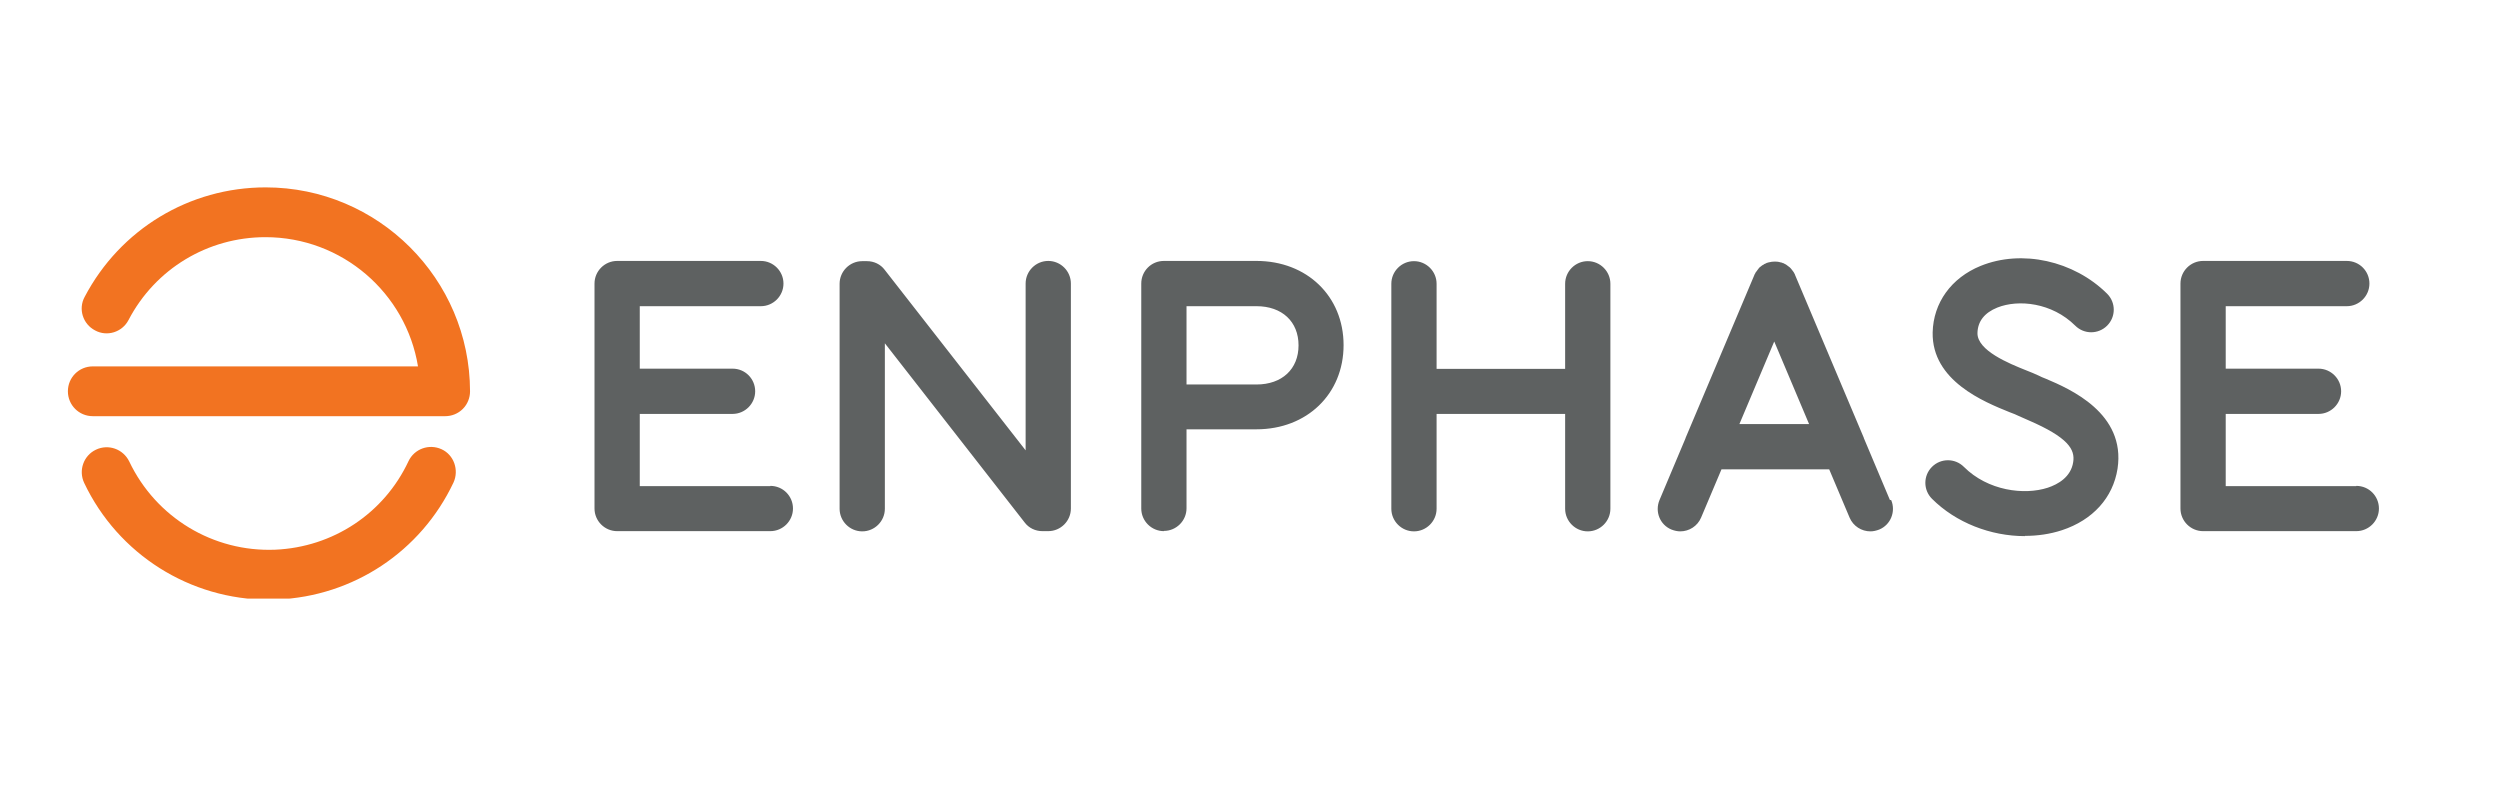
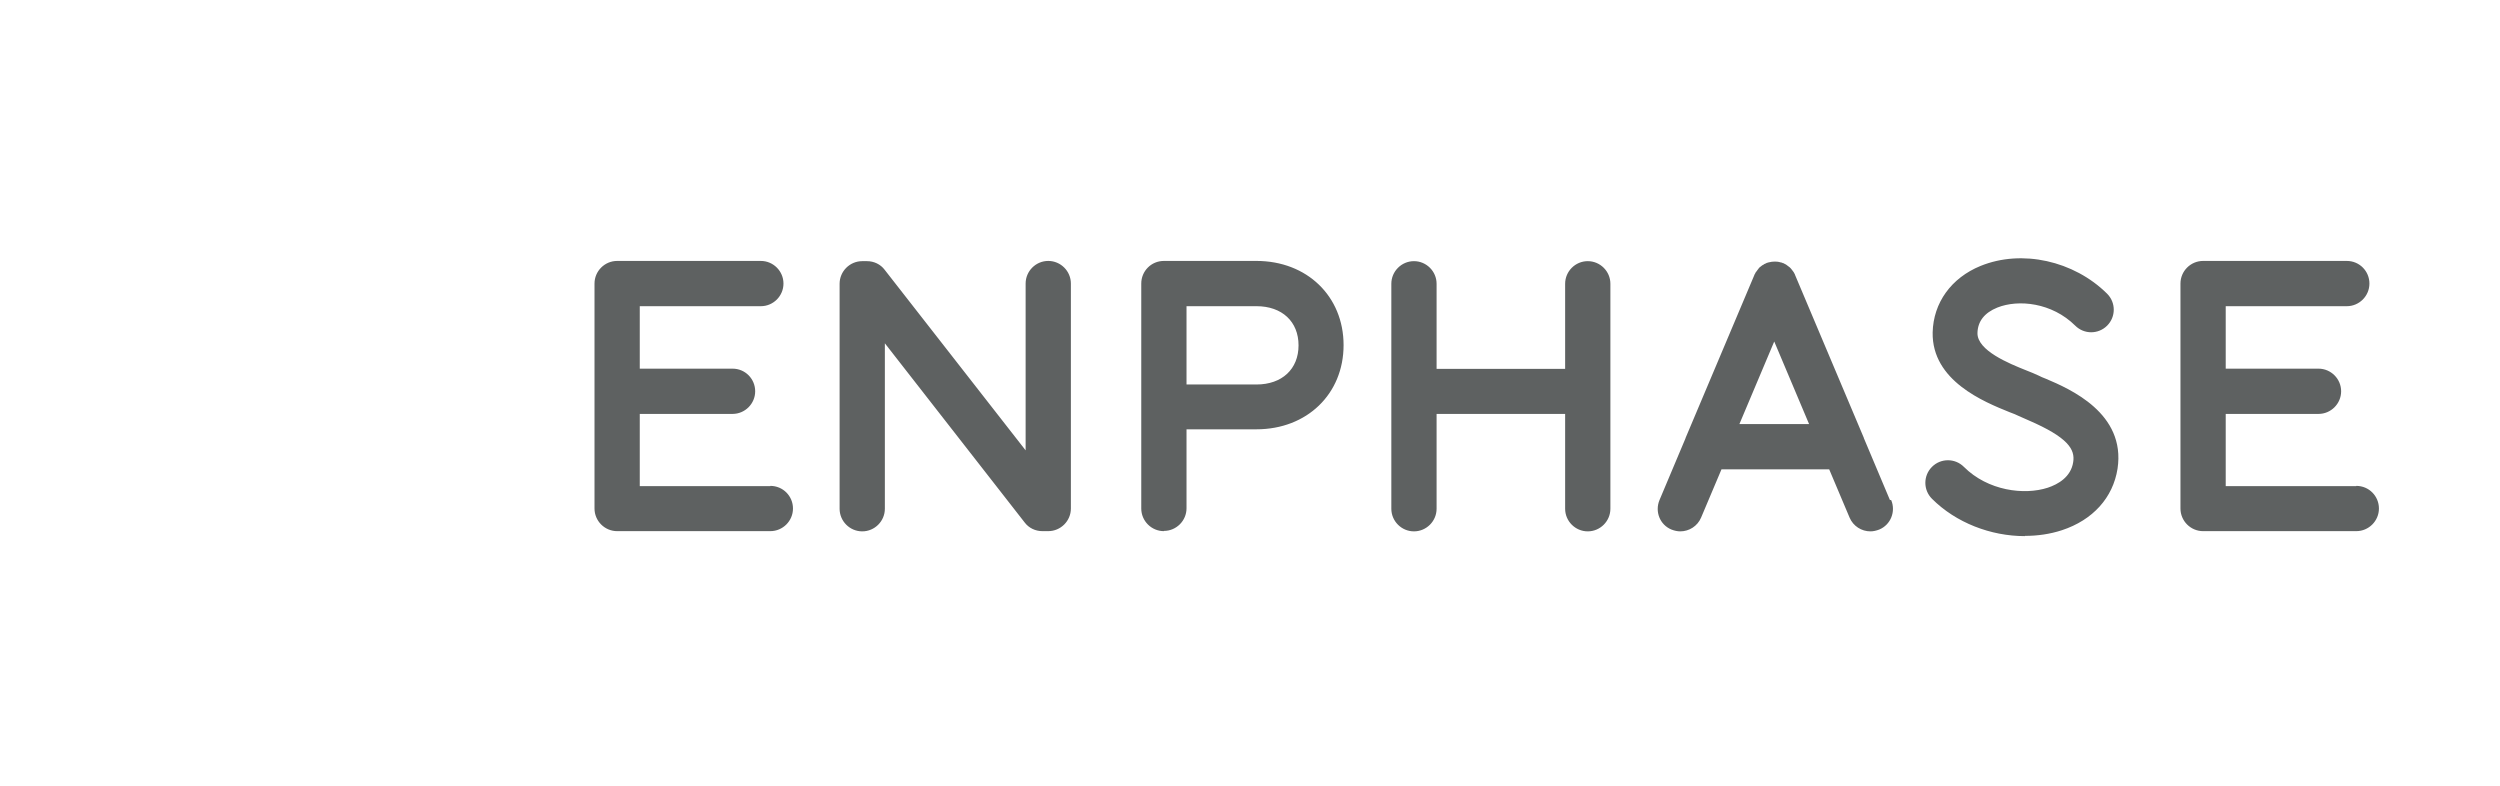
<svg xmlns="http://www.w3.org/2000/svg" id="Calque_2" data-name="Calque 2" viewBox="0 0 110.47 34.72">
  <defs>
    <style>
      .cls-1 {
        fill: #5e6161;
      }

      .cls-1, .cls-2, .cls-3 {
        stroke-width: 0px;
      }

      .cls-2 {
        fill: none;
      }

      .cls-4 {
        clip-path: url(#clippath-1);
      }

      .cls-3 {
        fill: #f27321;
      }

      .cls-5 {
        clip-path: url(#clippath);
      }
    </style>
    <clipPath id="clippath">
-       <rect class="cls-2" x="3" y="8.27" width="104.6" height="18.18" />
-     </clipPath>
+       </clipPath>
    <clipPath id="clippath-1">
      <rect class="cls-2" x="3" y="8.27" width="104.6" height="18.18" />
    </clipPath>
  </defs>
  <g id="Calque_1-2" data-name="Calque 1">
-     <rect class="cls-2" width="110.47" height="34.72" />
    <g id="g8">
      <g id="g28">
        <g class="cls-5">
          <g id="g30">
            <g id="g36">
              <path id="path38" class="cls-3" d="M11.88,26.5c-3.48,0-6.66-2-8.16-5.16-.26-.55-.03-1.21.52-1.47.55-.26,1.2-.03,1.47.52,1.18,2.48,3.71,4.01,6.45,3.9,2.55-.11,4.81-1.6,5.89-3.91.26-.55.91-.78,1.46-.53s.78.92.53,1.47c-1.44,3.05-4.43,5.03-7.79,5.17-.13,0-.25,0-.38,0" />
            </g>
            <g id="g40">
-               <path id="path42" class="cls-3" d="M19.66,18.39H4.1c-.61,0-1.1-.49-1.1-1.1s.49-1.1,1.1-1.1h14.37c-.53-3.24-3.35-5.71-6.74-5.71-2.55,0-4.87,1.4-6.05,3.66-.28.54-.95.75-1.48.46-.54-.28-.75-.95-.46-1.48,1.57-2.99,4.63-4.84,8-4.84,4.97,0,9.02,4.04,9.03,9.01,0,.29-.11.57-.32.78-.21.21-.49.32-.78.32" />
-             </g>
+               </g>
          </g>
        </g>
      </g>
      <g id="g76">
        <g class="cls-4">
          <g id="g78">
            <g id="g84">
              <path id="path86" class="cls-1" d="M51.43,23.47c-.55,0-1-.45-1-1v-9.94c0-.55.44-1,1-1h4.09c2.23,0,3.85,1.56,3.85,3.72s-1.62,3.72-3.85,3.72h-3.09v3.49c0,.55-.45,1-1,1M52.43,16.99h3.09c1.13,0,1.86-.68,1.86-1.73s-.73-1.73-1.86-1.73h-3.09v3.46ZM89.47,23.69c-1.5,0-3.04-.59-4.1-1.65-.39-.39-.39-1.02,0-1.41.39-.39,1.02-.39,1.41,0,1.06,1.06,2.67,1.26,3.71.92.45-.15,1.02-.47,1.12-1.13.09-.56-.22-1.09-1.98-1.85-.16-.07-.3-.13-.43-.19-.08-.04-.24-.11-.41-.17-1.11-.45-3.43-1.38-3.39-3.52.03-1.31.82-2.41,2.12-2.94,1.82-.74,4.12-.23,5.59,1.23.39.39.39,1.02,0,1.41-.39.39-1.02.39-1.41,0-1.03-1.02-2.51-1.17-3.44-.8-.57.23-.87.61-.88,1.13-.01.77,1.39,1.34,2.14,1.64.22.09.41.16.57.24.07.04.19.09.32.14,1.06.45,3.53,1.52,3.16,3.97-.2,1.28-1.09,2.27-2.46,2.72-.52.17-1.07.25-1.63.25M70.16,11.54c-.55,0-1,.45-1,1v3.76h-5.68v-3.76c0-.55-.45-1-1-1s-1,.45-1,1v4.75h0v5.19c0,.55.45,1,1,1s1-.45,1-1v-4.19h5.68v4.19c0,.55.45,1,1,1s1-.45,1-1v-9.94c0-.55-.45-1-1-1M46.31,23.47h-.25c-.31,0-.6-.14-.78-.38l-6.18-7.92v7.31c0,.55-.45,1-1,1s-1-.45-1-1v-9.94c0-.55.45-1,1-1h.21c.31,0,.6.14.78.38l6.23,7.98v-7.37c0-.55.45-1,1-1s1,.45,1,1v9.94c0,.55-.45,1-1,1M83.51,22.09l-1.15-2.73s0,0,0-.01l-3.04-7.2s-.01-.02-.01-.03c0-.02-.02-.03-.03-.05,0-.01-.01-.03-.02-.04,0-.01-.02-.03-.03-.04,0-.01-.02-.03-.03-.04,0-.01-.02-.03-.03-.04-.01-.01-.02-.03-.03-.04-.01-.01-.02-.02-.03-.03-.01-.01-.02-.02-.03-.03-.01-.01-.02-.02-.04-.03-.01-.01-.02-.02-.04-.03-.01-.01-.03-.02-.04-.03s-.03-.02-.04-.03c-.01,0-.03-.02-.04-.02-.02,0-.03-.02-.05-.03-.01,0-.02-.01-.03-.01,0,0,0,0,0,0-.02,0-.04-.01-.05-.02-.01,0-.03-.01-.04-.01-.01,0-.03,0-.04-.01-.07-.02-.14-.03-.21-.03-.01,0-.02,0-.03,0,0,0-.01,0-.02,0-.08,0-.15.01-.23.03-.01,0-.03,0-.04.01-.01,0-.03.01-.04.01-.02,0-.03.01-.05.02,0,0,0,0,0,0-.01,0-.02.01-.04.02-.01,0-.03.01-.05.02s-.03.02-.04.03c-.01,0-.03.02-.04.02-.01,0-.03.02-.04.03-.01,0-.02.02-.04.03-.01.01-.03.02-.04.03-.01.01-.02.02-.03.03-.01.01-.02.02-.03.04-.01.01-.02.02-.03.04-.01.01-.02.03-.03.04,0,.01-.02.03-.03.04-.01.01-.02.03-.03.04,0,.01-.02.03-.02.04,0,.02-.02.03-.03.05,0,.01-.01.02-.01.03l-3.04,7.2s0,0,0,.01l-1.15,2.73c-.21.51.02,1.09.53,1.3.13.05.26.08.39.08.39,0,.76-.23.92-.61l.9-2.13h4.76l.9,2.13c.16.38.53.61.92.61.13,0,.26-.03.39-.08.51-.21.74-.8.53-1.3M76.86,18.74l1.54-3.65,1.54,3.65h-3.08ZM104.12,21.48h-5.77v-3.19h4.1c.55,0,1-.45,1-1s-.45-1-1-1h-4.1v-2.76h5.35c.55,0,1-.45,1-1s-.44-1-1-1h-6.35c-.55,0-1,.45-1,1v9.94c0,.55.45,1,1,1h6.77c.55,0,1-.45,1-1s-.44-1-1-1M34.04,21.48h-5.77v-3.19h4.1c.55,0,1-.45,1-1s-.44-1-1-1h-4.1v-2.76h5.35c.55,0,1-.45,1-1s-.45-1-1-1h-6.35c-.55,0-1,.45-1,1v9.94c0,.55.45,1,1,1h6.77c.55,0,1-.45,1-1s-.44-1-1-1" />
            </g>
          </g>
        </g>
      </g>
    </g>
  </g>
</svg>